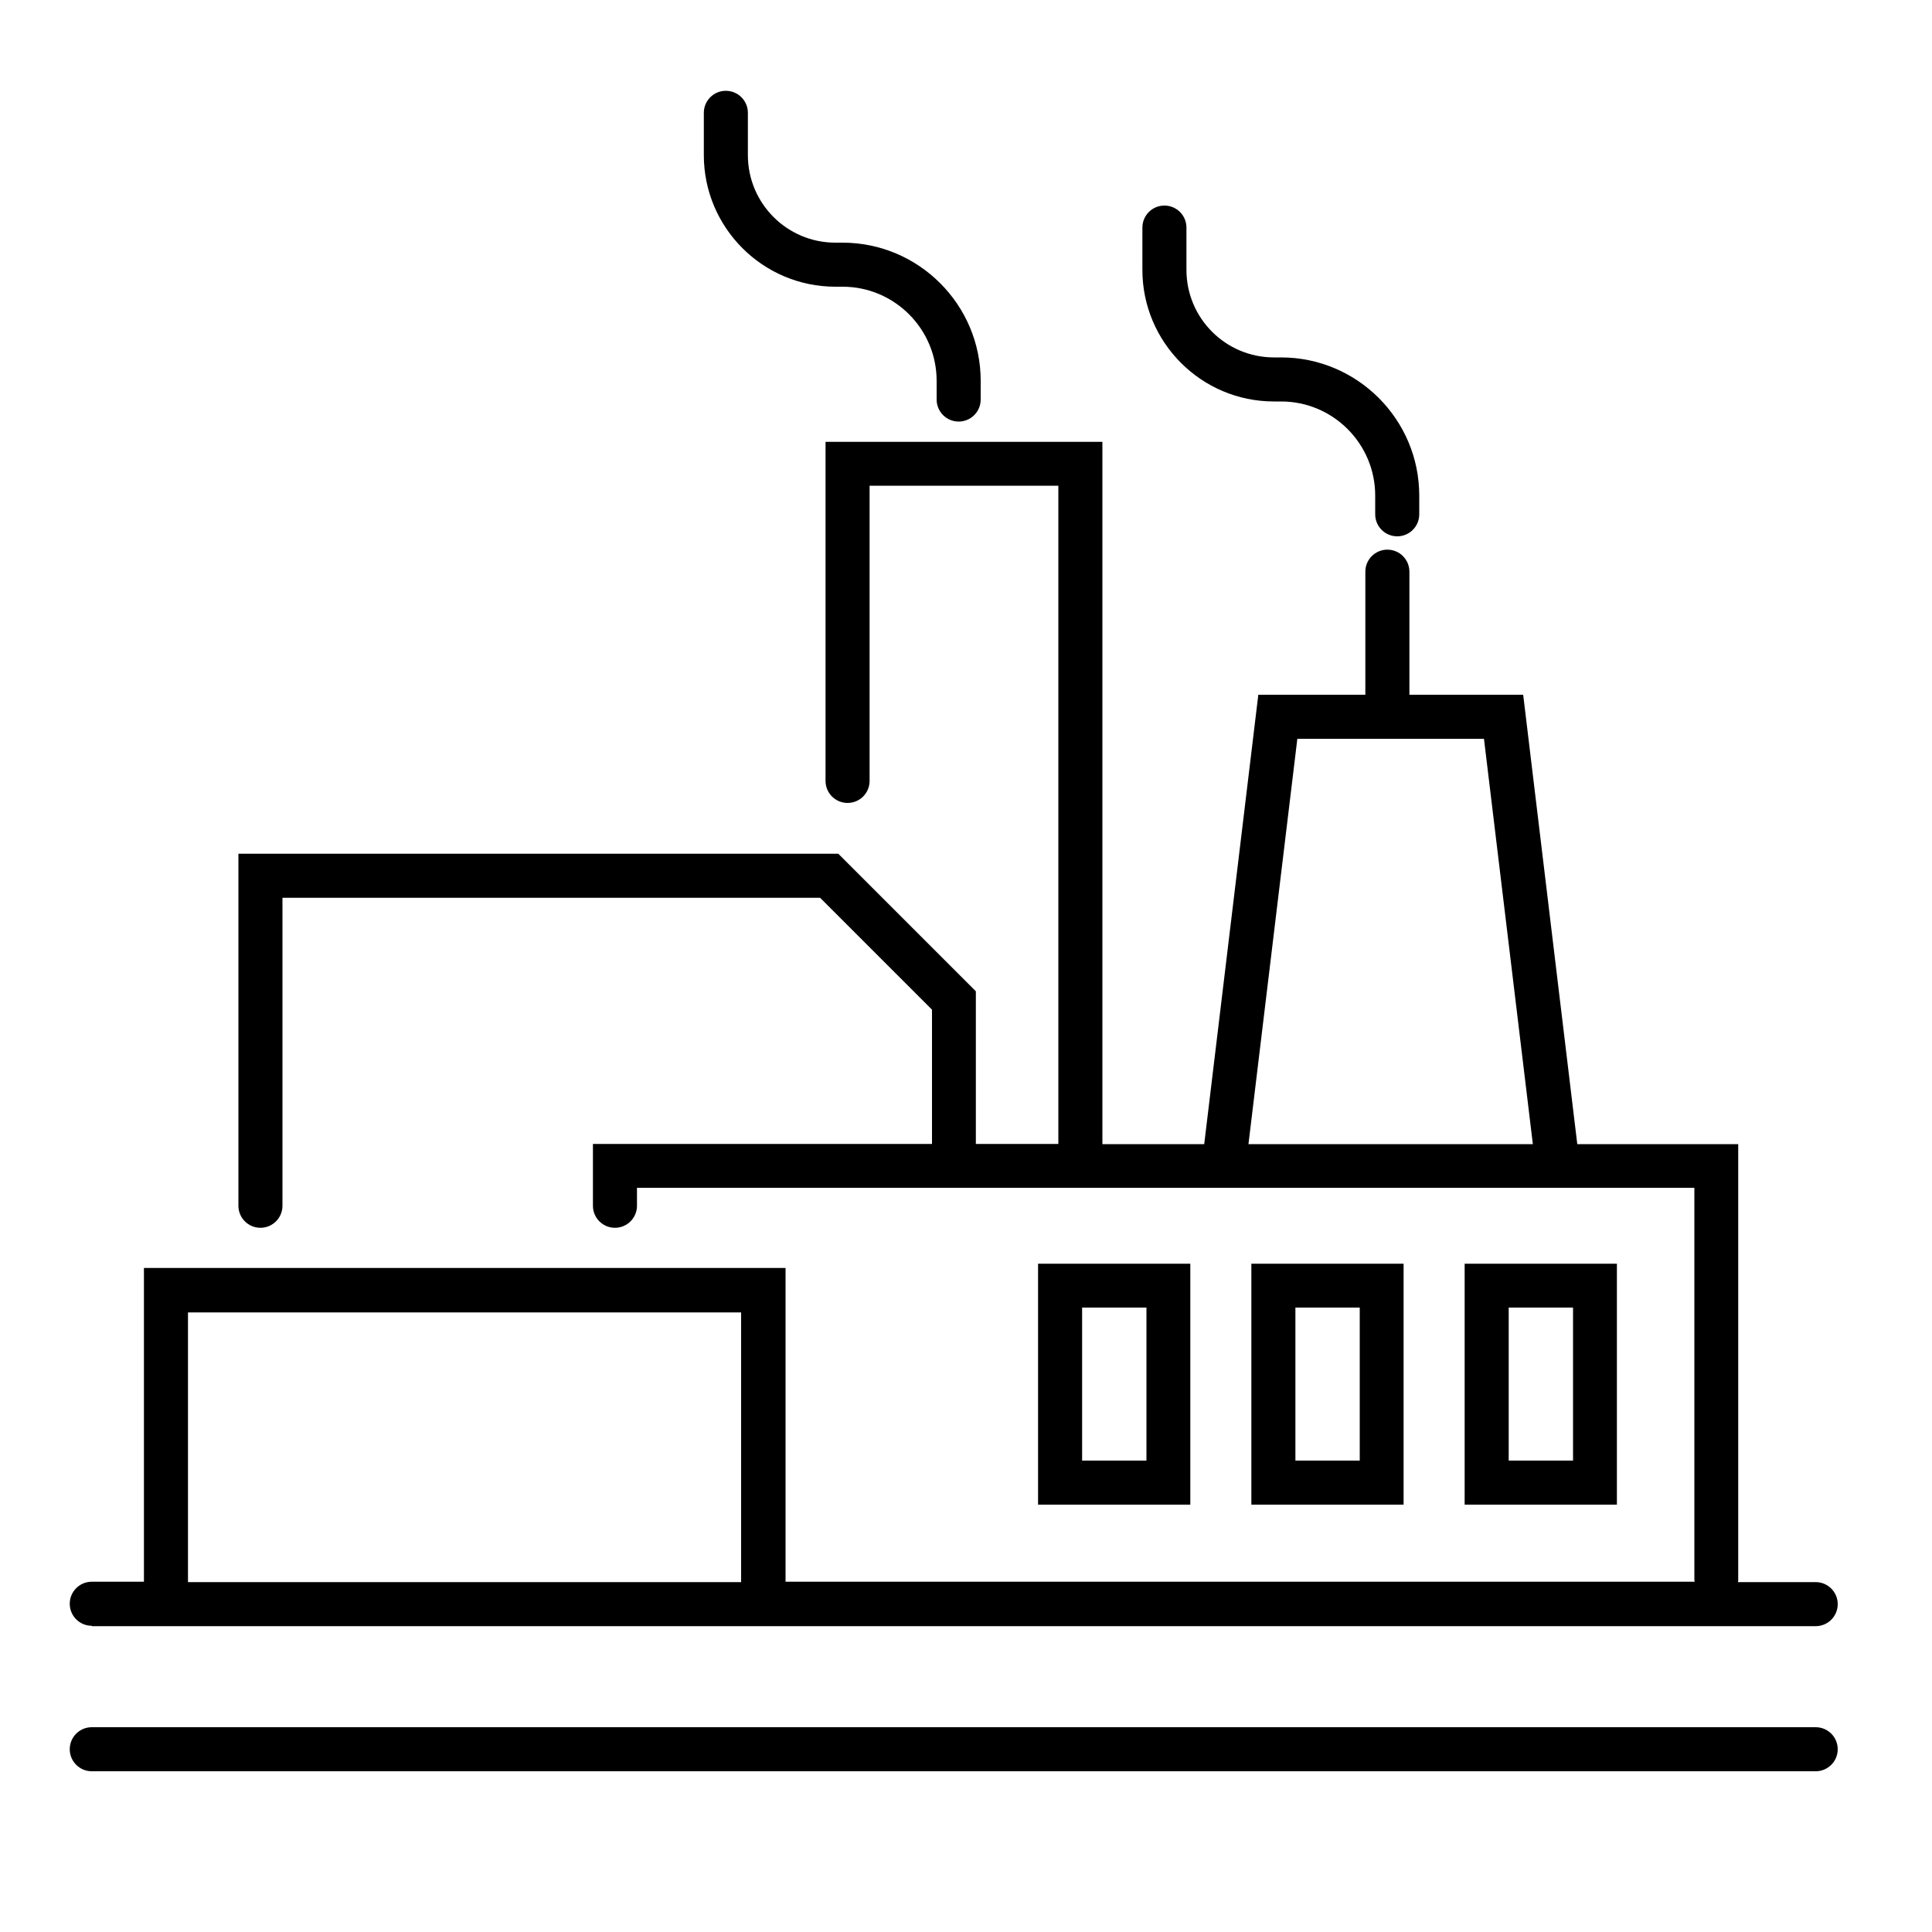
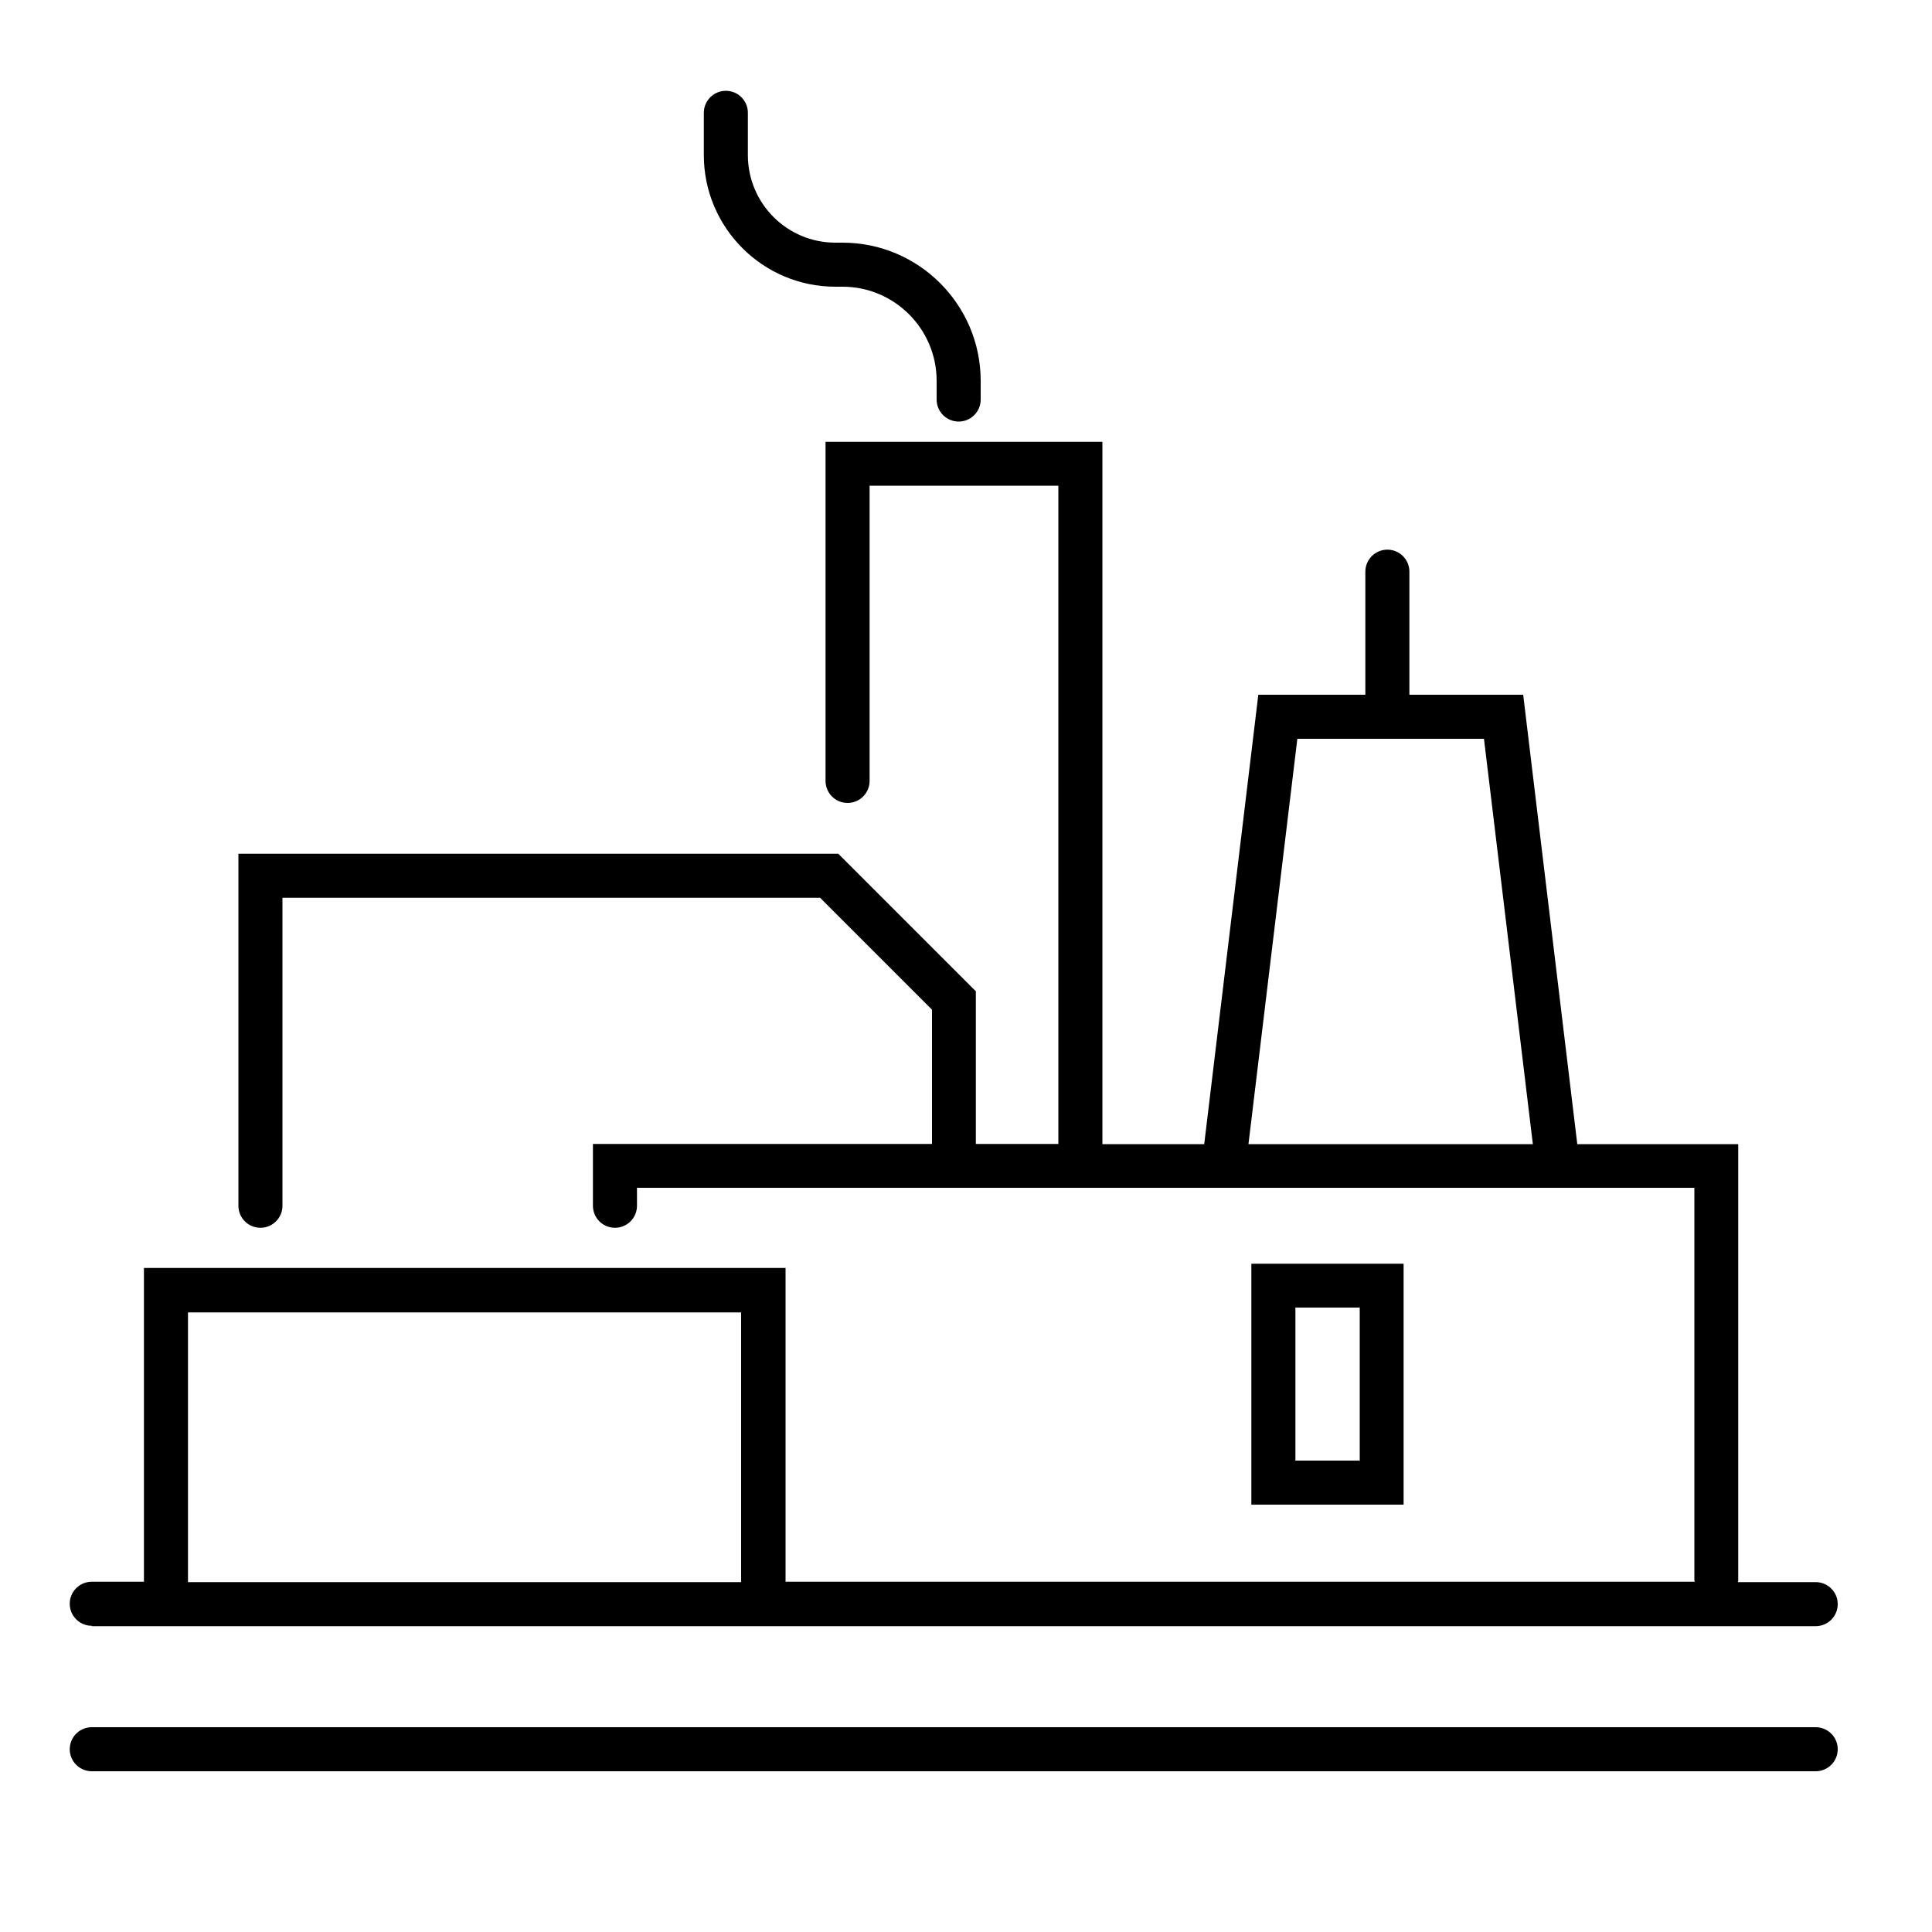
<svg xmlns="http://www.w3.org/2000/svg" id="a" width="100" height="100" viewBox="0 0 100 100">
  <path d="M4.75,84.17h89.23c.63,0,1.14-.51,1.14-1.14s-.51-1.14-1.14-1.14h-4.03s.02-.05.02-.08v-22.59h-8.33l-2.8-23.26h-5.89v-6.37c0-.63-.51-1.14-1.14-1.14s-1.14.51-1.14,1.14v6.37h-5.54l-2.8,23.26h-5.27V22.87h-14.33v17.55c0,.63.51,1.14,1.14,1.14s1.14-.51,1.14-1.14v-15.28h9.77v34.07h-4.27v-7.9l-7.12-7.12H12.34v18.22c0,.63.51,1.14,1.14,1.14s1.14-.51,1.14-1.14v-15.94h27.83l5.79,5.79v6.95h-17.55v3.2c0,.63.51,1.14,1.14,1.14s1.14-.51,1.14-1.14v-.93h54.73v20.31s.01.05.02.08h-47.06v-16.24H7.45v16.24h-2.7c-.63,0-1.14.51-1.14,1.14s.51,1.14,1.14,1.14ZM67.15,38.24h9.66l2.53,20.98h-14.72l2.53-20.98ZM9.73,67.93h28.63v13.96H9.73v-13.96Z" />
  <path d="M93.98,89.4H4.75c-.63,0-1.14.51-1.14,1.14s.51,1.14,1.14,1.14h89.23c.63,0,1.14-.51,1.14-1.14s-.51-1.14-1.14-1.14Z" />
-   <path d="M53.73,65.41v12.47h7.88v-12.47h-7.88ZM59.34,75.6h-3.33v-7.92h3.33v7.92Z" />
  <path d="M64.77,65.41v12.47h7.88v-12.47h-7.88ZM70.38,75.6h-3.33v-7.92h3.33v7.92Z" />
-   <path d="M75.81,65.41v12.47h7.88v-12.47h-7.88ZM81.42,75.6h-3.33v-7.92h3.33v7.92Z" />
  <path d="M43.24,14.84h.37c2.69,0,4.87,2.19,4.87,4.87v.97c0,.63.51,1.14,1.14,1.14s1.14-.51,1.14-1.14v-.97c0-3.94-3.21-7.15-7.15-7.15h-.37c-2.5,0-4.53-2.03-4.53-4.53v-2.19c0-.63-.51-1.14-1.14-1.14s-1.14.51-1.14,1.14v2.19c0,3.75,3.05,6.81,6.81,6.81Z" />
-   <path d="M65.94,20.78h.37c2.69,0,4.87,2.19,4.87,4.87v.97c0,.63.51,1.14,1.14,1.14s1.14-.51,1.14-1.14v-.97c0-3.94-3.21-7.15-7.15-7.15h-.37c-2.5,0-4.53-2.03-4.53-4.53v-2.19c0-.63-.51-1.14-1.14-1.14s-1.14.51-1.14,1.14v2.19c0,3.75,3.05,6.81,6.81,6.81Z" />
</svg>